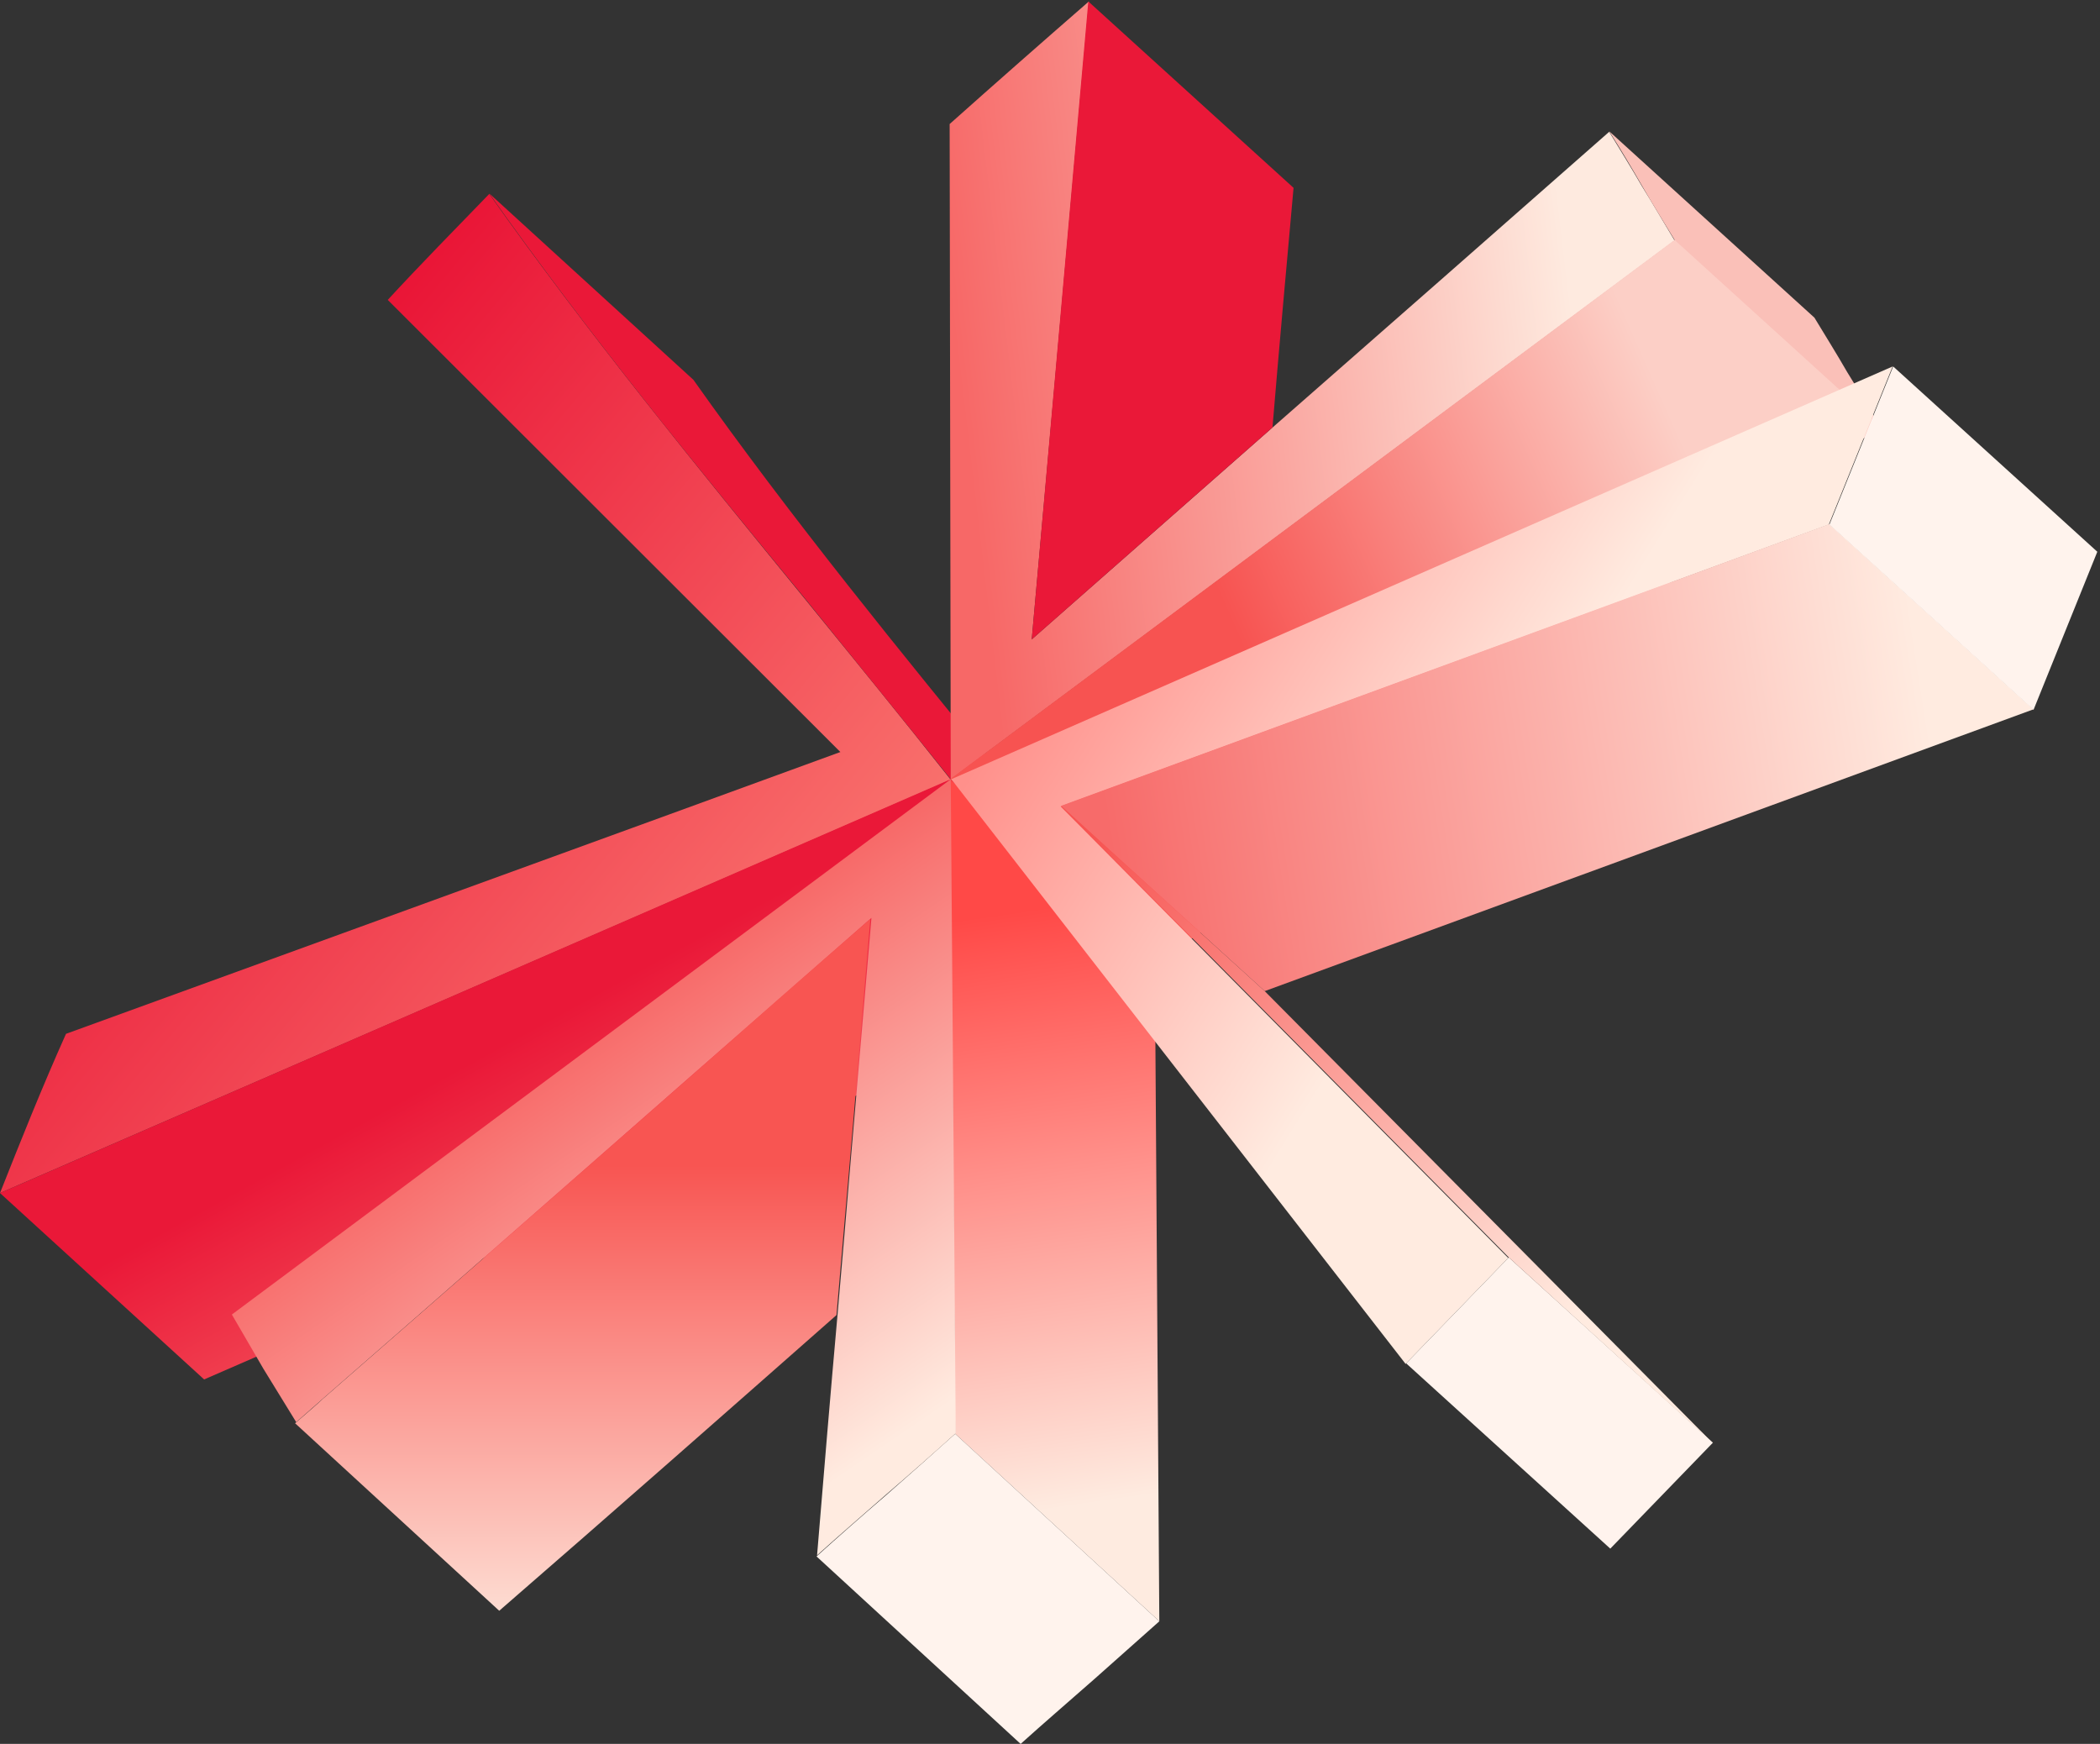
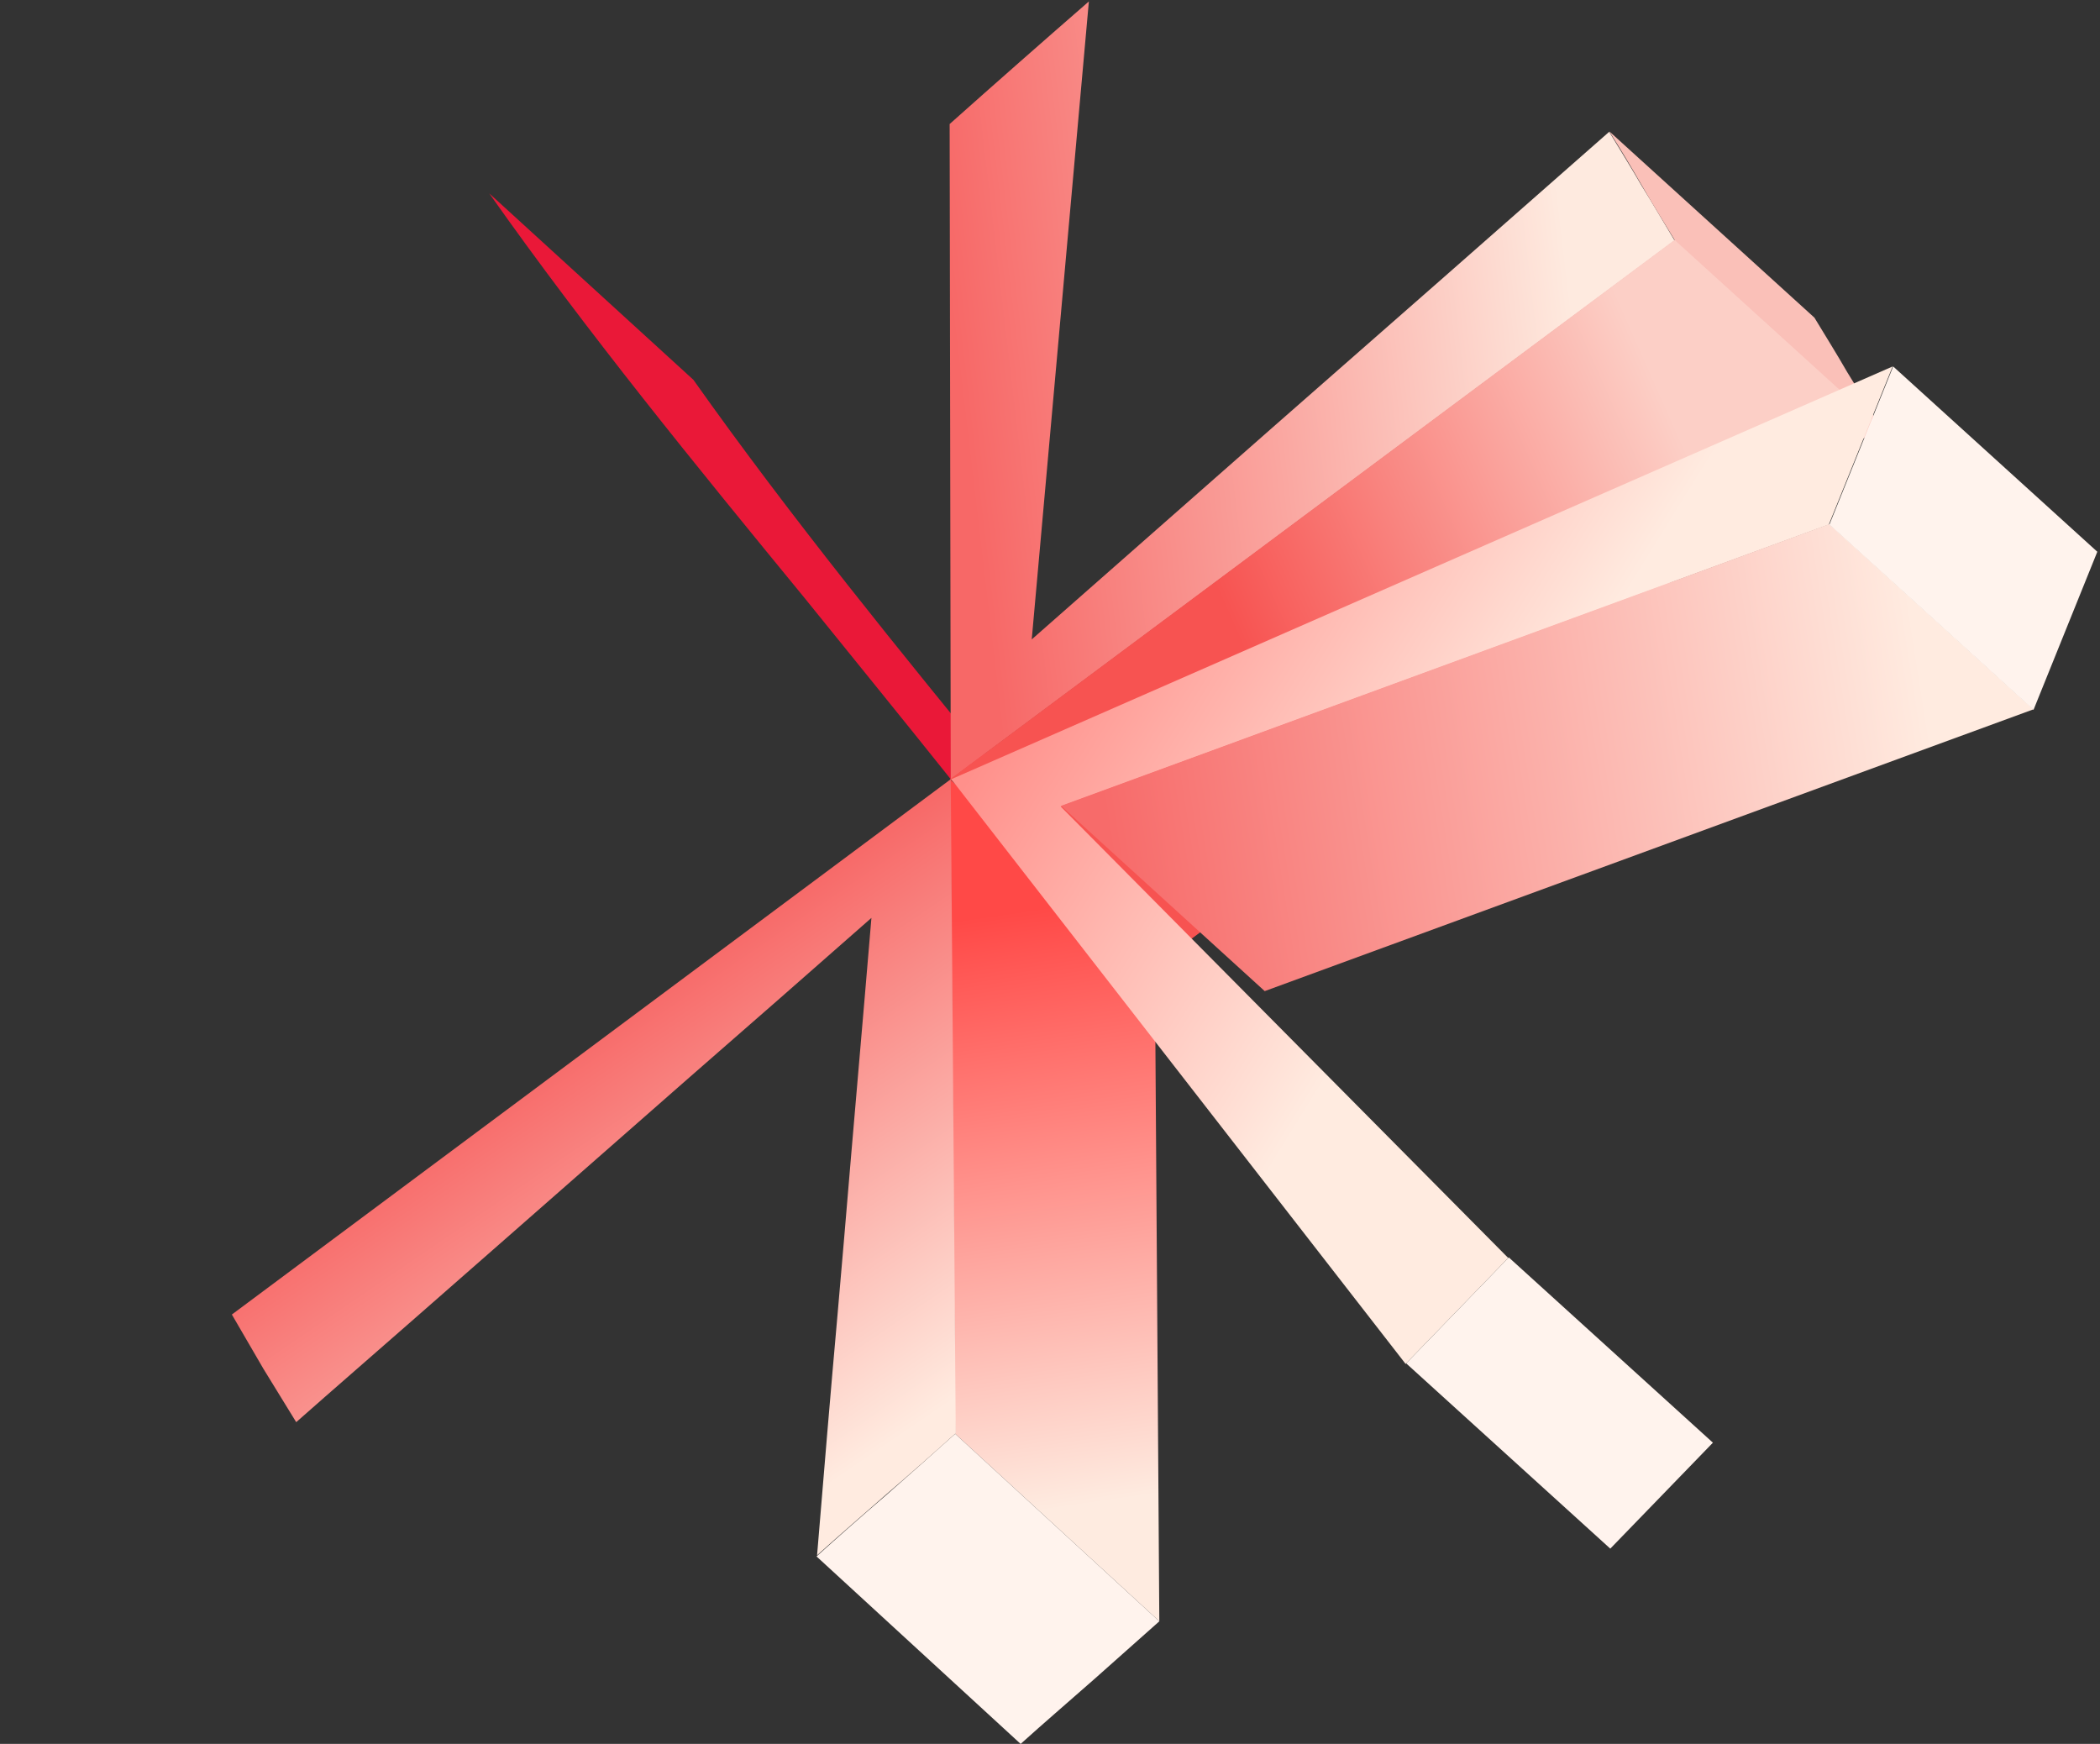
<svg xmlns="http://www.w3.org/2000/svg" width="560" height="465" viewBox="0 0 560 465" fill="none">
  <rect x="0" y="0" width="560" height="465" fill="#333333" stroke="none" />
-   <path d="M103.396 79.966C112.123 70.499 121.294 61.18 130.465 51.713C156.647 88.693 185.639 124.194 214.631 159.694C227.648 175.67 240.813 191.793 253.534 207.916L0 318.116C5.621 303.916 11.242 289.863 17.602 275.663C17.602 275.663 191.851 212.354 224.098 200.52L103.396 79.966Z" fill="url(#paint0_linear_51_876)" />
-   <path d="M307.968 257.469L54.434 367.817L0 318.116L253.534 207.768L307.968 257.469Z" fill="url(#paint1_linear_51_876)" />
  <path d="M130.465 51.565L184.899 101.266C211.081 138.246 240.073 173.747 269.065 209.247C282.082 225.223 295.247 241.346 307.968 257.469L253.534 207.768C240.665 191.645 227.648 175.67 214.631 159.546C185.638 124.194 156.646 88.693 130.465 51.565Z" fill="url(#paint2_linear_51_876)" />
  <path d="M307.968 257.913L309.151 432.31L254.717 382.313L254.273 323.145L253.386 207.916C255.309 209.247 290.514 241.79 307.968 257.913Z" fill="url(#paint3_linear_51_876)" />
  <path d="M254.717 382.313L309.152 432.31C303.383 437.487 297.614 442.516 291.845 447.693L290.662 448.729C284.449 454.202 278.237 459.527 272.172 465L217.738 415.003C223.802 409.53 230.015 404.057 236.227 398.732C242.44 393.259 248.653 387.786 254.717 382.313Z" fill="#FFF3ED" />
  <path d="M70.262 365.006L61.831 350.51C125.584 303.028 189.781 255.25 253.534 207.768L254.422 322.997L254.865 382.165C248.801 387.638 242.588 393.111 236.375 398.436C230.163 403.909 223.95 409.234 217.885 414.707C219.661 393.259 221.436 371.811 223.359 350.362C223.95 343.558 224.542 336.606 225.134 329.802C227.5 301.401 230.015 273.148 232.382 244.748C216.11 259.096 199.691 273.444 183.42 287.645C151.026 316.045 118.78 344.446 86.385 372.698C83.871 374.917 81.504 376.988 78.989 379.207L70.262 365.006Z" fill="url(#paint4_linear_51_876)" />
-   <path d="M133.127 429.499L78.693 379.503C81.207 377.284 83.722 375.213 86.089 372.994C118.483 344.742 150.73 316.341 183.124 287.941C199.395 273.592 215.666 259.244 232.085 245.044C229.719 273.297 227.352 301.697 224.837 330.098C224.245 336.902 223.654 343.854 223.062 350.658C193.182 376.988 163.303 403.318 133.127 429.499Z" fill="url(#paint5_linear_51_876)" />
  <path d="M253.534 207.768L253.238 33.075C265.515 22.13 277.792 11.331 290.366 0.385L275.13 170.493L339.179 114.135C369.207 87.806 399.234 61.476 429.114 35.146C432.072 40.028 435.031 44.761 437.841 49.642C440.799 54.376 443.61 59.257 446.568 64.139L253.534 207.768Z" fill="url(#paint6_linear_51_876)" />
-   <path d="M290.218 0.385L344.948 50.086C343.025 71.387 341.102 92.687 339.327 113.987L275.13 170.493L290.218 0.385Z" fill="#EA1838" />
  <path fill-rule="evenodd" clip-rule="evenodd" d="M308.116 257.469L253.386 207.768L446.716 63.843L501.447 113.543C469.2 137.654 436.954 161.617 404.855 185.58C372.609 209.543 340.362 233.506 308.116 257.469Z" fill="url(#paint7_linear_51_876)" />
  <path d="M429.114 34.998L483.844 84.699C486.803 89.581 489.761 94.314 492.572 99.195C495.53 103.929 498.341 108.81 501.299 113.691L446.569 63.99C443.61 59.109 440.652 54.376 437.842 49.494C435.031 44.613 432.221 39.88 429.114 34.998Z" fill="#FAC0B8" />
  <path d="M253.682 207.768L504.701 97.716L487.69 139.873L282.822 215.016L402.193 335.423L374.828 363.675L253.682 207.768Z" fill="url(#paint8_linear_51_876)" />
  <path d="M282.97 214.868L487.838 139.725L542.272 189.13L337.256 264.273L282.97 214.868Z" fill="url(#paint9_linear_51_876)" />
  <path d="M487.838 139.873L504.849 97.716L559.283 147.121L542.272 189.278L487.838 139.873Z" fill="#FFF3ED" />
  <path d="M456.775 384.68L429.41 412.932L374.976 363.527L402.341 335.275L456.775 384.68Z" fill="#FFF3ED" />
-   <path d="M337.256 264.273L456.627 384.68L402.341 335.275L282.97 214.868L337.256 264.273Z" fill="url(#paint10_linear_51_876)" />
  <defs>
    <linearGradient id="paint0_linear_51_876" x1="200.932" y1="298.258" x2="21.21" y2="148.12" gradientUnits="userSpaceOnUse">
      <stop stop-color="#FA7871" />
      <stop offset="1" stop-color="#E80C31" />
    </linearGradient>
    <linearGradient id="paint1_linear_51_876" x1="187.73" y1="349.226" x2="145.426" y2="272.213" gradientUnits="userSpaceOnUse">
      <stop stop-color="#F76767" />
      <stop offset="1" stop-color="#EA1838" />
    </linearGradient>
    <linearGradient id="paint2_linear_51_876" x1="294.048" y1="290.825" x2="251.745" y2="213.812" gradientUnits="userSpaceOnUse">
      <stop stop-color="#F76767" />
      <stop offset="1" stop-color="#EA1838" />
    </linearGradient>
    <linearGradient id="paint3_linear_51_876" x1="293.072" y1="400.708" x2="270.145" y2="243.174" gradientUnits="userSpaceOnUse">
      <stop stop-color="#FEEBE0" />
      <stop offset="1" stop-color="#FF4947" />
    </linearGradient>
    <linearGradient id="paint4_linear_51_876" x1="231.23" y1="389.129" x2="153.572" y2="275.231" gradientUnits="userSpaceOnUse">
      <stop stop-color="#FFEBE0" />
      <stop offset="1" stop-color="#F76867" />
    </linearGradient>
    <linearGradient id="paint5_linear_51_876" x1="155.484" y1="443.108" x2="155.484" y2="310.72" gradientUnits="userSpaceOnUse">
      <stop stop-color="#FEEBE0" />
      <stop offset="1" stop-color="#F85552" />
    </linearGradient>
    <linearGradient id="paint6_linear_51_876" x1="419.797" y1="86.712" x2="256.346" y2="105.942" gradientUnits="userSpaceOnUse">
      <stop stop-color="#FEEADF" />
      <stop offset="0.494" stop-color="#FAA7A1" />
      <stop offset="1" stop-color="#F76867" />
    </linearGradient>
    <linearGradient id="paint7_linear_51_876" x1="452.84" y1="127.235" x2="334.505" y2="179.747" gradientUnits="userSpaceOnUse">
      <stop stop-color="#FCCFC6" />
      <stop offset="1" stop-color="#F75351" />
    </linearGradient>
    <linearGradient id="paint8_linear_51_876" x1="403.219" y1="207.928" x2="298.196" y2="142.843" gradientUnits="userSpaceOnUse">
      <stop stop-color="#FFEBE0" />
      <stop offset="1" stop-color="#FF908B" />
    </linearGradient>
    <linearGradient id="paint9_linear_51_876" x1="295.192" y1="220.347" x2="513.373" y2="186.325" gradientUnits="userSpaceOnUse">
      <stop stop-color="#F76B6A" />
      <stop offset="1" stop-color="#FFEBE0" />
    </linearGradient>
    <linearGradient id="paint10_linear_51_876" x1="298.24" y1="217.033" x2="416.575" y2="353.859" gradientUnits="userSpaceOnUse">
      <stop stop-color="#F75452" />
      <stop offset="1" stop-color="#FFEBE0" />
    </linearGradient>
  </defs>
</svg>